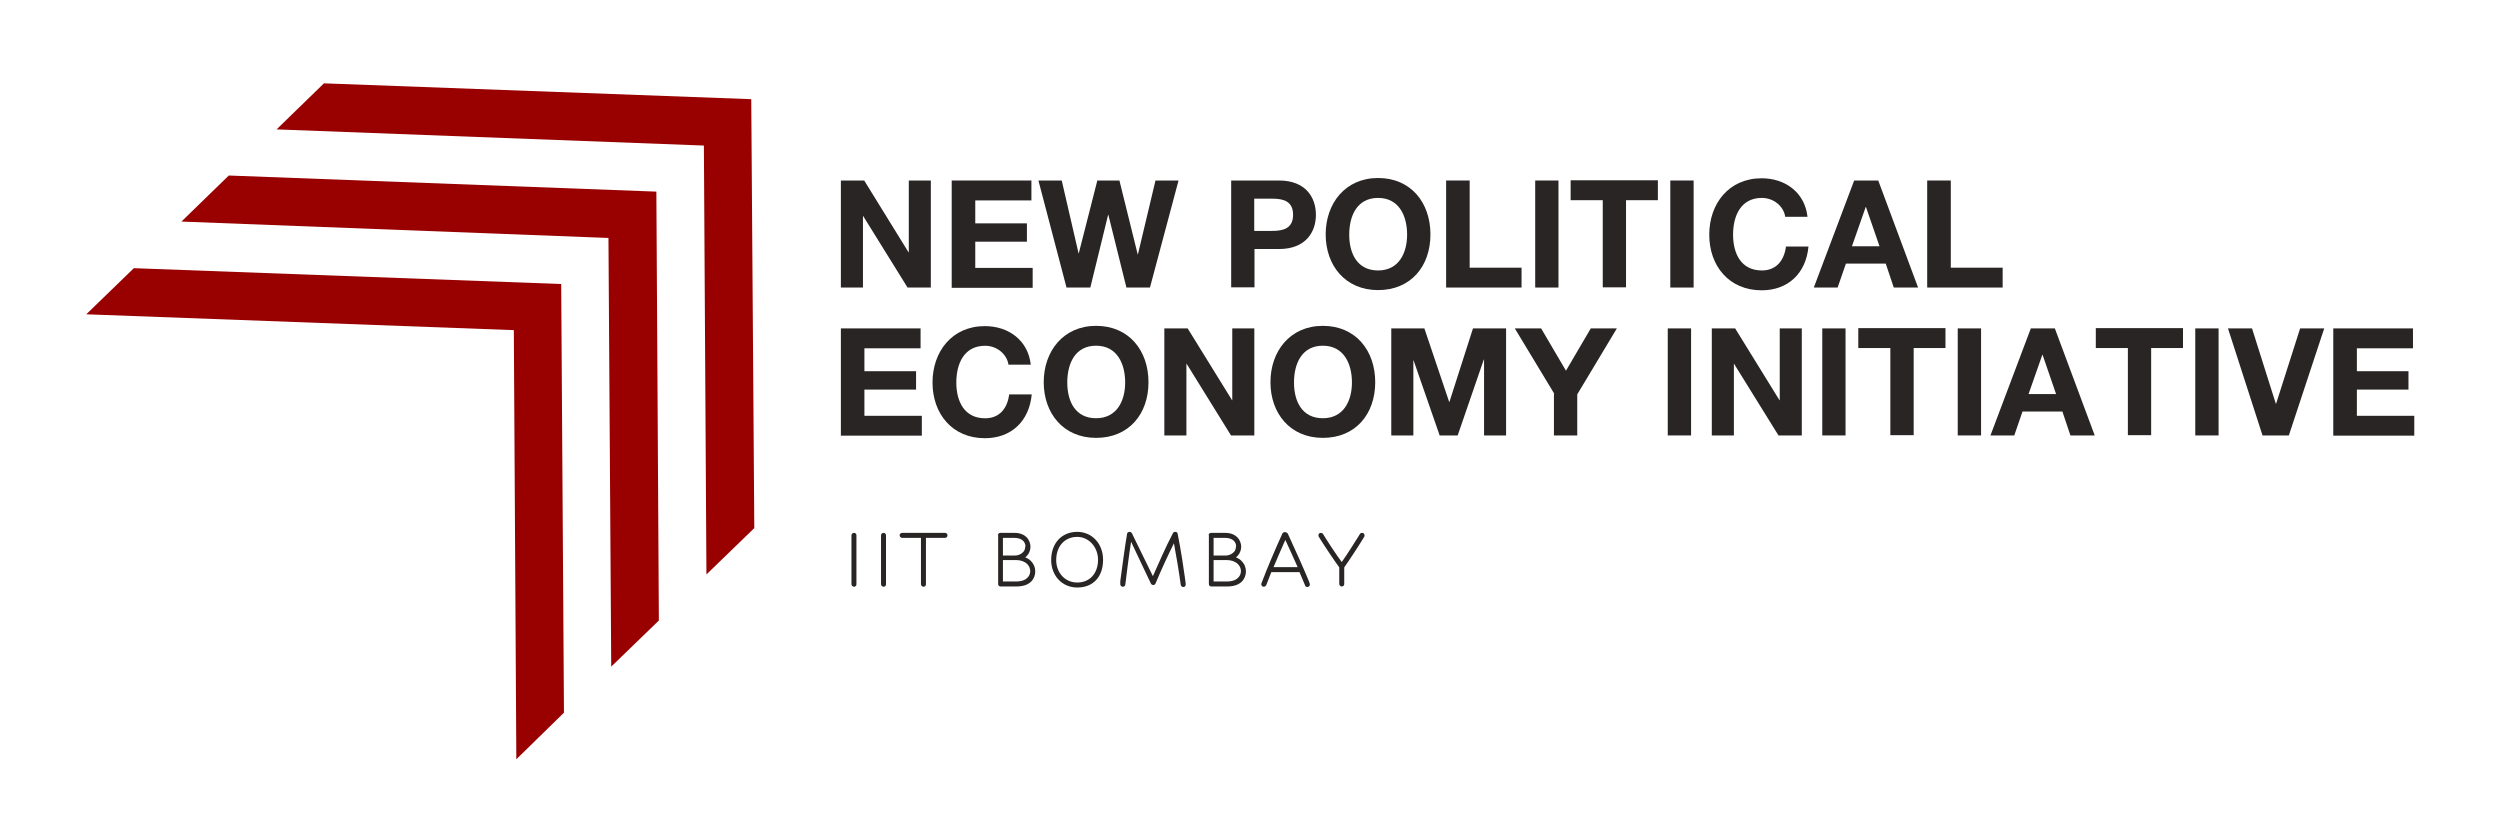
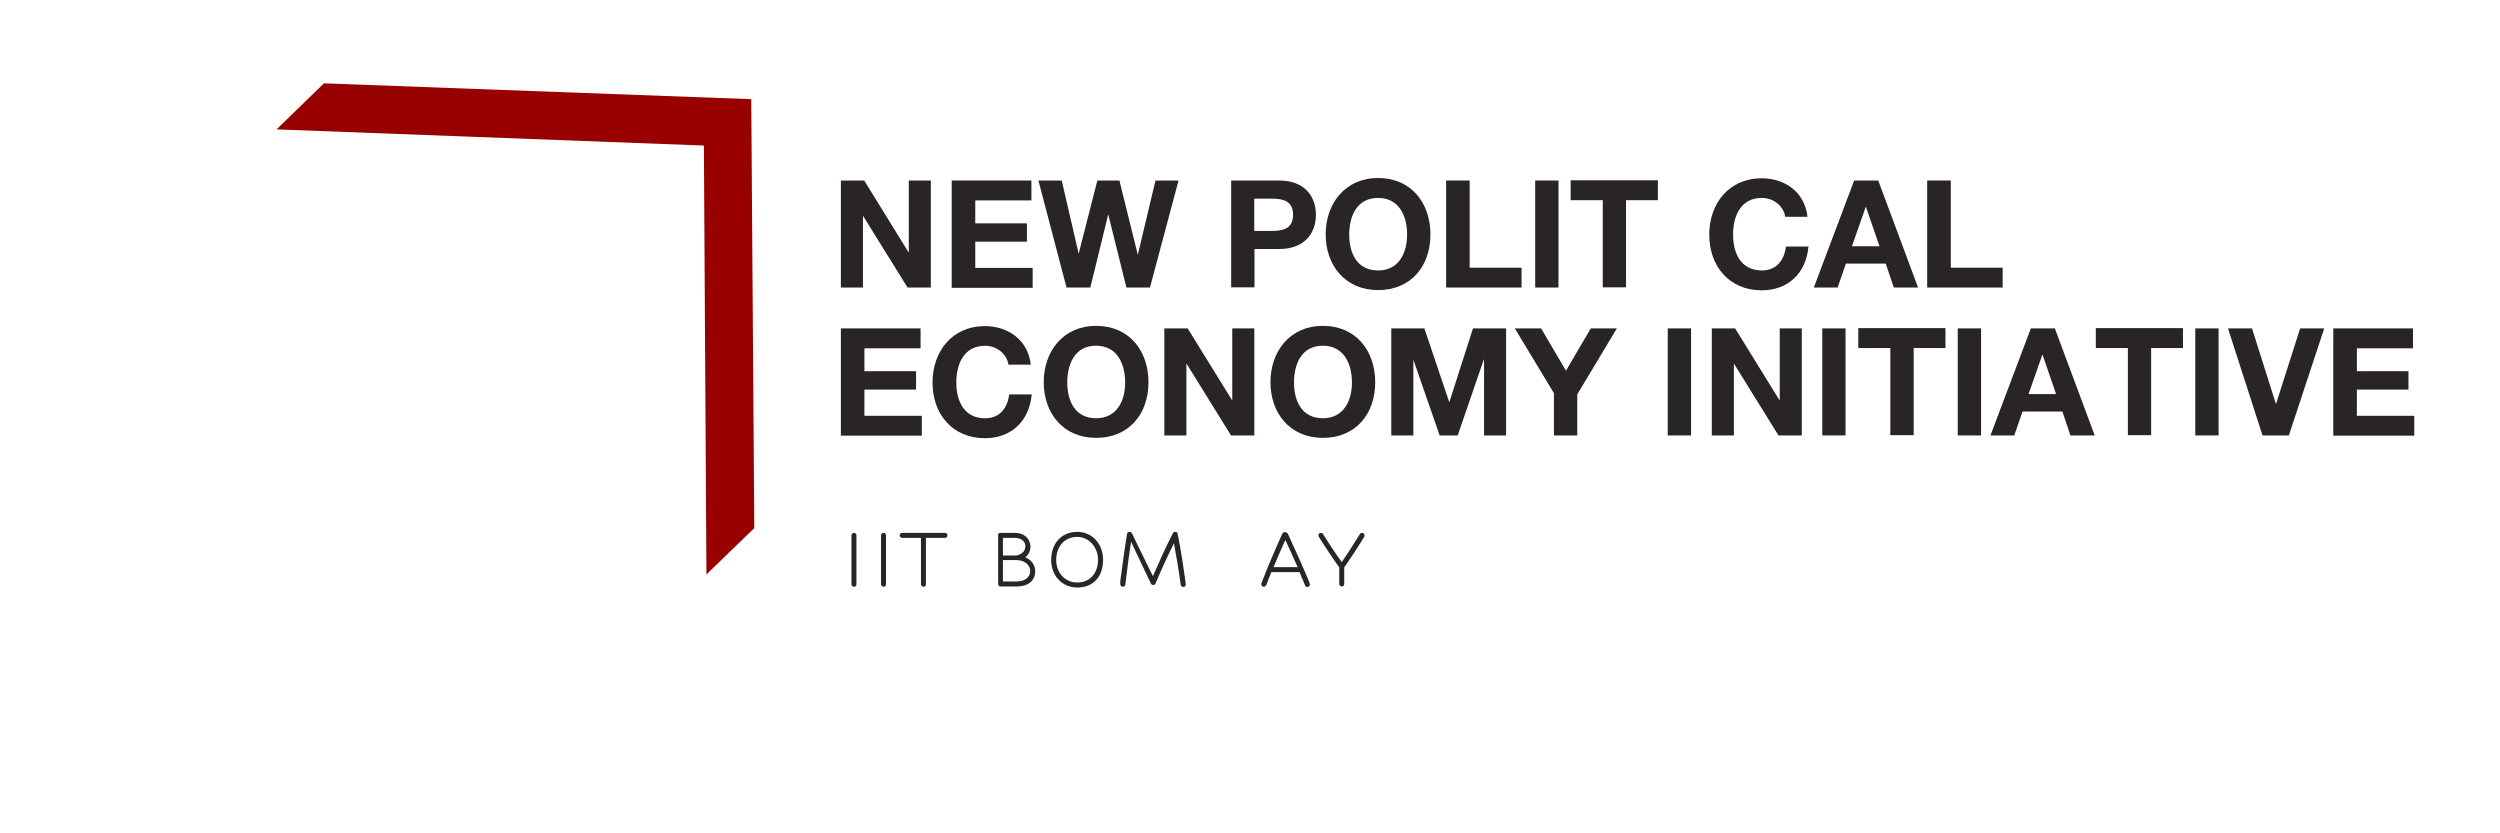
<svg xmlns="http://www.w3.org/2000/svg" width="240" zoomAndPan="magnify" viewBox="0 0 180 60" height="80" preserveAspectRatio="xMidYMid meet" version="1.0">
  <defs>
    <clipPath id="f74d04d5a2">
-       <path d="M 6 19 L 41 19 L 41 54.75 L 6 54.75 Z M 6 19 " clip-rule="nonzero" />
-     </clipPath>
+       </clipPath>
  </defs>
  <rect x="-18" width="216" fill="#ffffff" y="-6" height="72" fill-opacity="1" />
  <rect x="-18" width="216" fill="#ffffff" y="-6" height="72" fill-opacity="1" />
  <path fill="#2a2525" d="M 60.543 12.996 L 62.223 12.996 L 65.414 18.164 L 65.434 18.164 L 65.434 12.996 L 67.02 12.996 L 67.02 20.703 L 65.344 20.703 L 62.148 15.555 L 62.133 15.555 L 62.133 20.703 L 60.543 20.703 Z M 60.543 12.996 " fill-opacity="1" fill-rule="nonzero" />
  <path fill="#2a2525" d="M 68.523 12.996 L 74.262 12.996 L 74.262 14.43 L 70.219 14.43 L 70.219 16.082 L 73.938 16.082 L 73.938 17.402 L 70.219 17.402 L 70.219 19.289 L 74.352 19.289 L 74.352 20.723 L 68.523 20.723 Z M 68.523 12.996 " fill-opacity="1" fill-rule="nonzero" />
  <path fill="#2a2525" d="M 82.781 20.703 L 81.102 20.703 L 79.801 15.465 L 79.785 15.465 L 78.504 20.703 L 76.789 20.703 L 74.766 12.996 L 76.445 12.996 L 77.656 18.238 L 77.672 18.238 L 79.008 12.996 L 80.598 12.996 L 81.914 18.312 L 81.93 18.312 L 83.195 12.996 L 84.855 12.996 L 82.797 20.703 Z M 82.781 20.703 " fill-opacity="1" fill-rule="nonzero" />
  <path fill="#2a2525" d="M 88.625 12.996 L 92.09 12.996 C 94.004 12.996 94.746 14.211 94.746 15.465 C 94.746 16.715 94.004 17.93 92.09 17.93 L 90.324 17.93 L 90.324 20.688 L 88.645 20.688 L 88.645 12.996 Z M 90.305 16.625 L 91.621 16.625 C 92.398 16.625 93.102 16.441 93.102 15.465 C 93.102 14.484 92.398 14.305 91.621 14.305 L 90.305 14.305 Z M 90.305 16.625 " fill-opacity="1" fill-rule="nonzero" />
  <path fill="#2a2525" d="M 99.223 12.816 C 101.586 12.816 102.992 14.594 102.992 16.879 C 102.992 19.164 101.586 20.887 99.223 20.887 C 96.855 20.887 95.449 19.109 95.449 16.879 C 95.449 14.648 96.855 12.816 99.223 12.816 Z M 99.223 19.473 C 100.738 19.473 101.312 18.184 101.312 16.898 C 101.312 15.555 100.738 14.25 99.223 14.25 C 97.703 14.25 97.145 15.539 97.145 16.898 C 97.145 18.258 97.723 19.473 99.223 19.473 Z M 99.223 19.473 " fill-opacity="1" fill-rule="nonzero" />
  <path fill="#2a2525" d="M 104.137 12.996 L 105.816 12.996 L 105.816 19.273 L 109.551 19.273 L 109.551 20.703 L 104.121 20.703 L 104.121 12.996 Z M 104.137 12.996 " fill-opacity="1" fill-rule="nonzero" />
  <path fill="#2a2525" d="M 110.535 12.996 L 112.211 12.996 L 112.211 20.703 L 110.535 20.703 Z M 110.535 12.996 " fill-opacity="1" fill-rule="nonzero" />
  <path fill="#2a2525" d="M 115.379 14.414 L 113.086 14.414 L 113.086 12.98 L 119.367 12.98 L 119.367 14.414 L 117.074 14.414 L 117.074 20.688 L 115.398 20.688 L 115.398 14.414 Z M 115.379 14.414 " fill-opacity="1" fill-rule="nonzero" />
-   <path fill="#2a2525" d="M 120.262 12.996 L 121.941 12.996 L 121.941 20.703 L 120.262 20.703 Z M 120.262 12.996 " fill-opacity="1" fill-rule="nonzero" />
  <path fill="#2a2525" d="M 128.535 15.59 C 128.406 14.828 127.688 14.25 126.855 14.25 C 125.34 14.25 124.781 15.535 124.781 16.898 C 124.781 18.258 125.359 19.473 126.855 19.473 C 127.883 19.473 128.461 18.766 128.59 17.75 L 130.211 17.75 C 130.031 19.688 128.734 20.902 126.84 20.902 C 124.473 20.902 123.066 19.129 123.066 16.898 C 123.066 14.668 124.473 12.836 126.84 12.836 C 128.516 12.836 129.941 13.832 130.141 15.609 L 128.516 15.609 Z M 128.535 15.59 " fill-opacity="1" fill-rule="nonzero" />
  <path fill="#2a2525" d="M 133.5 12.996 L 135.234 12.996 L 138.102 20.703 L 136.352 20.703 L 135.773 18.98 L 132.906 18.98 L 132.309 20.703 L 130.594 20.703 Z M 133.34 17.73 L 135.324 17.73 L 134.348 14.902 L 134.332 14.902 Z M 133.34 17.73 " fill-opacity="1" fill-rule="nonzero" />
  <path fill="#2a2525" d="M 138.777 12.996 L 140.457 12.996 L 140.457 19.273 L 144.191 19.273 L 144.191 20.703 L 138.758 20.703 L 138.758 12.996 Z M 138.777 12.996 " fill-opacity="1" fill-rule="nonzero" />
  <path fill="#2a2525" d="M 60.543 23.645 L 66.281 23.645 L 66.281 25.078 L 62.238 25.078 L 62.238 26.727 L 65.957 26.727 L 65.957 28.051 L 62.238 28.051 L 62.238 29.938 L 66.371 29.938 L 66.371 31.367 L 60.543 31.367 Z M 60.543 23.645 " fill-opacity="1" fill-rule="nonzero" />
  <path fill="#2a2525" d="M 72.609 26.238 C 72.48 25.477 71.762 24.895 70.93 24.895 C 69.414 24.895 68.855 26.184 68.855 27.543 C 68.855 28.902 69.434 30.117 70.93 30.117 C 71.957 30.117 72.535 29.41 72.66 28.395 L 74.285 28.395 C 74.105 30.336 72.805 31.551 70.91 31.551 C 68.547 31.551 67.141 29.773 67.141 27.543 C 67.141 25.312 68.547 23.48 70.91 23.48 C 72.59 23.48 74.016 24.477 74.215 26.254 L 72.59 26.254 Z M 72.609 26.238 " fill-opacity="1" fill-rule="nonzero" />
  <path fill="#2a2525" d="M 78.918 23.461 C 81.285 23.461 82.691 25.238 82.691 27.52 C 82.691 29.805 81.285 31.527 78.918 31.527 C 76.555 31.527 75.148 29.75 75.148 27.52 C 75.148 25.289 76.555 23.461 78.918 23.461 Z M 78.918 30.113 C 80.434 30.113 81.012 28.828 81.012 27.539 C 81.012 26.199 80.434 24.891 78.918 24.891 C 77.402 24.891 76.844 26.18 76.844 27.539 C 76.844 28.898 77.422 30.113 78.918 30.113 Z M 78.918 30.113 " fill-opacity="1" fill-rule="nonzero" />
  <path fill="#2a2525" d="M 83.832 23.645 L 85.512 23.645 L 88.707 28.812 L 88.723 28.812 L 88.723 23.645 L 90.312 23.645 L 90.312 31.352 L 88.633 31.352 L 85.441 26.199 L 85.422 26.199 L 85.422 31.352 L 83.832 31.352 Z M 83.832 23.645 " fill-opacity="1" fill-rule="nonzero" />
  <path fill="#2a2525" d="M 95.246 23.461 C 97.609 23.461 99.016 25.238 99.016 27.52 C 99.016 29.805 97.609 31.527 95.246 31.527 C 92.879 31.527 91.473 29.75 91.473 27.52 C 91.473 25.289 92.879 23.461 95.246 23.461 Z M 95.246 30.113 C 96.762 30.113 97.34 28.828 97.34 27.539 C 97.34 26.199 96.762 24.891 95.246 24.891 C 93.73 24.891 93.168 26.18 93.168 27.539 C 93.168 28.898 93.746 30.113 95.246 30.113 Z M 95.246 30.113 " fill-opacity="1" fill-rule="nonzero" />
  <path fill="#2a2525" d="M 100.172 23.645 L 102.555 23.645 L 104.34 28.938 L 104.359 28.938 L 106.055 23.645 L 108.438 23.645 L 108.438 31.352 L 106.852 31.352 L 106.852 25.891 L 106.832 25.891 L 104.953 31.352 L 103.656 31.352 L 101.777 25.945 L 101.762 25.945 L 101.762 31.352 L 100.172 31.352 Z M 100.172 23.645 " fill-opacity="1" fill-rule="nonzero" />
  <path fill="#2a2525" d="M 111.902 28.34 L 109.066 23.645 L 110.961 23.645 L 112.75 26.691 L 114.535 23.645 L 116.414 23.645 L 113.562 28.395 L 113.562 31.352 L 111.883 31.352 L 111.883 28.359 Z M 111.902 28.34 " fill-opacity="1" fill-rule="nonzero" />
  <path fill="#2a2525" d="M 120.078 23.645 L 121.758 23.645 L 121.758 31.352 L 120.078 31.352 Z M 120.078 23.645 " fill-opacity="1" fill-rule="nonzero" />
  <path fill="#2a2525" d="M 123.25 23.645 L 124.93 23.645 L 128.121 28.812 L 128.141 28.812 L 128.141 23.645 L 129.73 23.645 L 129.73 31.352 L 128.051 31.352 L 124.855 26.199 L 124.84 26.199 L 124.84 31.352 L 123.25 31.352 Z M 123.25 23.645 " fill-opacity="1" fill-rule="nonzero" />
  <path fill="#2a2525" d="M 131.203 23.645 L 132.879 23.645 L 132.879 31.352 L 131.203 31.352 Z M 131.203 23.645 " fill-opacity="1" fill-rule="nonzero" />
  <path fill="#2a2525" d="M 136.086 25.059 L 133.797 25.059 L 133.797 23.625 L 140.074 23.625 L 140.074 25.059 L 137.785 25.059 L 137.785 31.332 L 136.105 31.332 L 136.105 25.059 Z M 136.086 25.059 " fill-opacity="1" fill-rule="nonzero" />
  <path fill="#2a2525" d="M 140.957 23.645 L 142.637 23.645 L 142.637 31.352 L 140.957 31.352 Z M 140.957 23.645 " fill-opacity="1" fill-rule="nonzero" />
  <path fill="#2a2525" d="M 146.219 23.645 L 147.949 23.645 L 150.82 31.352 L 149.07 31.352 L 148.492 29.629 L 145.621 29.629 L 145.027 31.352 L 143.312 31.352 Z M 146.055 28.375 L 148.039 28.375 L 147.066 25.547 L 147.047 25.547 Z M 146.055 28.375 " fill-opacity="1" fill-rule="nonzero" />
  <path fill="#2a2525" d="M 153.188 25.059 L 150.898 25.059 L 150.898 23.625 L 157.176 23.625 L 157.176 25.059 L 154.883 25.059 L 154.883 31.332 L 153.207 31.332 L 153.207 25.059 Z M 153.188 25.059 " fill-opacity="1" fill-rule="nonzero" />
  <path fill="#2a2525" d="M 158.059 23.645 L 159.738 23.645 L 159.738 31.352 L 158.059 31.352 Z M 158.059 23.645 " fill-opacity="1" fill-rule="nonzero" />
  <path fill="#2a2525" d="M 164.797 31.352 L 162.902 31.352 L 160.414 23.645 L 162.145 23.645 L 163.859 29.066 L 163.879 29.066 L 165.609 23.645 L 167.344 23.645 Z M 164.797 31.352 " fill-opacity="1" fill-rule="nonzero" />
  <path fill="#2a2525" d="M 167.996 23.645 L 173.734 23.645 L 173.734 25.078 L 169.695 25.078 L 169.695 26.727 L 173.41 26.727 L 173.41 28.051 L 169.695 28.051 L 169.695 29.938 L 173.828 29.938 L 173.828 31.367 L 167.996 31.367 Z M 167.996 23.645 " fill-opacity="1" fill-rule="nonzero" />
  <path fill="#990000" d="M 54.309 38.023 L 50.863 41.359 L 50.68 10.48 L 19.914 9.316 L 23.324 6 L 54.09 7.141 Z M 54.309 38.023 " fill-opacity="1" fill-rule="nonzero" />
-   <path fill="#990000" d="M 47.438 44.676 L 44.008 47.996 L 43.809 17.133 L 13.062 15.953 L 16.473 12.637 L 47.258 13.797 Z M 47.438 44.676 " fill-opacity="1" fill-rule="nonzero" />
  <g clip-path="url(#f74d04d5a2)">
    <path fill="#990000" d="M 40.605 51.312 L 37.176 54.668 L 36.996 23.77 L 6.211 22.629 L 9.637 19.309 L 40.406 20.449 Z M 40.605 51.312 " fill-opacity="1" fill-rule="nonzero" />
  </g>
  <path fill="#2a2525" d="M 61.484 42.246 C 61.395 42.246 61.305 42.156 61.305 42.066 L 61.305 38.547 C 61.305 38.438 61.395 38.367 61.484 38.367 C 61.594 38.367 61.664 38.438 61.664 38.547 L 61.664 42.066 C 61.664 42.172 61.594 42.246 61.484 42.246 Z M 61.484 42.246 " fill-opacity="1" fill-rule="nonzero" />
  <path fill="#2a2525" d="M 63.613 42.246 C 63.523 42.246 63.434 42.156 63.434 42.066 L 63.434 38.547 C 63.434 38.438 63.523 38.367 63.613 38.367 C 63.723 38.367 63.793 38.438 63.793 38.547 L 63.793 42.066 C 63.793 42.172 63.723 42.246 63.613 42.246 Z M 63.613 42.246 " fill-opacity="1" fill-rule="nonzero" />
  <path fill="#2a2525" d="M 66.309 38.727 L 64.953 38.727 C 64.863 38.727 64.773 38.637 64.773 38.547 C 64.773 38.438 64.863 38.367 64.953 38.367 L 68.039 38.367 C 68.148 38.367 68.219 38.438 68.219 38.547 C 68.219 38.637 68.148 38.727 68.039 38.727 L 66.668 38.727 L 66.668 42.066 C 66.668 42.172 66.598 42.246 66.488 42.246 C 66.398 42.246 66.309 42.156 66.309 42.066 Z M 66.309 38.727 " fill-opacity="1" fill-rule="nonzero" />
  <path fill="#2a2525" d="M 71.852 38.547 C 71.852 38.438 71.922 38.367 72.031 38.367 L 73.039 38.367 C 73.473 38.367 73.746 38.512 73.926 38.691 C 74.086 38.855 74.195 39.129 74.195 39.363 C 74.195 39.617 74.086 39.871 73.926 40.035 C 73.891 40.07 73.852 40.105 73.816 40.125 C 73.98 40.195 74.105 40.27 74.215 40.379 C 74.43 40.598 74.539 40.852 74.539 41.141 C 74.539 41.395 74.449 41.664 74.25 41.867 C 74.031 42.082 73.707 42.227 73.168 42.227 L 72.047 42.227 C 71.941 42.227 71.867 42.156 71.867 42.047 L 71.867 38.527 Z M 73.836 39.344 C 73.836 39.199 73.762 39.035 73.672 38.945 C 73.547 38.82 73.348 38.727 73.039 38.727 L 72.211 38.727 L 72.211 39.996 L 73.094 39.996 C 73.348 39.996 73.547 39.871 73.652 39.762 C 73.762 39.672 73.816 39.508 73.816 39.344 Z M 72.211 41.867 L 73.148 41.867 C 73.562 41.867 73.816 41.758 73.98 41.594 C 74.105 41.465 74.176 41.305 74.176 41.121 C 74.176 40.941 74.105 40.758 73.961 40.613 C 73.781 40.434 73.492 40.324 73.168 40.324 L 72.211 40.324 Z M 72.211 41.867 " fill-opacity="1" fill-rule="nonzero" />
  <path fill="#2a2525" d="M 77.562 42.301 C 76.461 42.301 75.684 41.434 75.684 40.324 C 75.684 39.109 76.441 38.293 77.562 38.293 C 78.59 38.293 79.422 39.109 79.422 40.309 C 79.422 41.504 78.734 42.301 77.562 42.301 Z M 77.562 41.941 C 78.52 41.941 79.059 41.215 79.059 40.309 C 79.059 39.402 78.41 38.656 77.562 38.656 C 76.641 38.656 76.047 39.348 76.047 40.324 C 76.047 41.215 76.66 41.941 77.562 41.941 Z M 77.562 41.941 " fill-opacity="1" fill-rule="nonzero" />
  <path fill="#2a2525" d="M 84.578 39.004 C 84.09 39.98 83.566 41.125 83.207 41.992 C 83.172 42.066 83.133 42.121 83.043 42.121 C 82.973 42.121 82.898 42.086 82.863 42.012 C 82.43 41.125 81.871 39.91 81.438 39.004 C 81.277 40.016 81.113 41.379 81.023 42.086 C 81.023 42.176 80.934 42.246 80.844 42.246 C 80.754 42.246 80.66 42.176 80.66 42.066 L 80.66 41.848 C 80.754 41.195 80.969 39.473 81.148 38.441 C 81.148 38.348 81.258 38.293 81.328 38.293 C 81.383 38.293 81.438 38.312 81.457 38.348 C 81.492 38.387 81.547 38.457 81.562 38.531 C 81.961 39.348 82.539 40.523 83.008 41.484 C 83.422 40.543 83.965 39.309 84.453 38.387 C 84.488 38.312 84.559 38.293 84.613 38.293 C 84.703 38.293 84.793 38.348 84.793 38.441 C 85.027 39.582 85.262 41.18 85.301 41.504 C 85.371 41.977 85.371 42.047 85.371 42.086 C 85.371 42.195 85.301 42.266 85.191 42.266 C 85.102 42.266 85.027 42.195 85.012 42.102 C 84.902 41.27 84.703 40.055 84.504 39.004 Z M 84.578 39.004 " fill-opacity="1" fill-rule="nonzero" />
-   <path fill="#2a2525" d="M 87.02 38.547 C 87.02 38.438 87.094 38.367 87.199 38.367 L 88.211 38.367 C 88.645 38.367 88.914 38.512 89.094 38.691 C 89.258 38.855 89.367 39.129 89.367 39.363 C 89.367 39.617 89.258 39.871 89.094 40.035 C 89.059 40.07 89.023 40.105 88.988 40.125 C 89.148 40.195 89.273 40.27 89.383 40.379 C 89.602 40.598 89.707 40.852 89.707 41.141 C 89.707 41.395 89.617 41.664 89.418 41.867 C 89.203 42.082 88.879 42.227 88.336 42.227 L 87.219 42.227 C 87.109 42.227 87.039 42.156 87.039 42.047 L 87.039 38.527 Z M 89.004 39.344 C 89.004 39.199 88.934 39.035 88.844 38.945 C 88.715 38.82 88.516 38.727 88.211 38.727 L 87.379 38.727 L 87.379 39.996 L 88.266 39.996 C 88.516 39.996 88.715 39.871 88.824 39.762 C 88.934 39.672 88.988 39.508 88.988 39.344 Z M 87.379 41.867 L 88.32 41.867 C 88.734 41.867 88.988 41.758 89.148 41.594 C 89.273 41.465 89.348 41.305 89.348 41.121 C 89.348 40.941 89.273 40.758 89.129 40.613 C 88.949 40.434 88.66 40.324 88.336 40.324 L 87.379 40.324 Z M 87.379 41.867 " fill-opacity="1" fill-rule="nonzero" />
  <path fill="#2a2525" d="M 93.574 41.195 L 91.535 41.195 C 91.391 41.539 91.281 41.867 91.172 42.121 C 91.137 42.191 91.062 42.246 90.992 42.246 C 90.902 42.246 90.812 42.176 90.812 42.066 C 90.812 42.031 90.812 42.012 90.883 41.848 C 91.207 40.977 91.824 39.527 92.328 38.422 C 92.363 38.348 92.438 38.312 92.508 38.312 L 92.543 38.312 C 92.543 38.312 92.688 38.348 92.723 38.422 C 93.246 39.547 93.953 41.141 94.242 41.848 C 94.312 42.031 94.312 42.066 94.312 42.086 C 94.312 42.176 94.223 42.266 94.133 42.266 C 94.059 42.266 93.988 42.23 93.969 42.156 C 93.863 41.902 93.734 41.578 93.574 41.215 Z M 91.695 40.832 L 93.43 40.832 C 93.141 40.18 92.832 39.492 92.543 38.875 C 92.273 39.492 91.965 40.18 91.695 40.832 Z M 91.695 40.832 " fill-opacity="1" fill-rule="nonzero" />
  <path fill="#2a2525" d="M 96.426 40.852 C 96.102 40.414 95.254 39.145 94.945 38.637 C 94.945 38.602 94.926 38.582 94.926 38.547 C 94.926 38.457 94.98 38.367 95.109 38.367 C 95.16 38.367 95.234 38.402 95.254 38.438 C 95.523 38.891 96.227 39.961 96.605 40.469 C 97.004 39.906 97.652 38.875 97.922 38.438 C 97.961 38.383 98.012 38.367 98.066 38.367 C 98.176 38.367 98.246 38.438 98.246 38.547 C 98.246 38.582 98.246 38.621 98.23 38.637 C 97.941 39.129 97.148 40.344 96.785 40.852 L 96.785 42.047 C 96.785 42.156 96.715 42.227 96.605 42.227 C 96.516 42.227 96.426 42.137 96.426 42.047 L 96.426 40.832 Z M 96.426 40.852 " fill-opacity="1" fill-rule="nonzero" />
</svg>